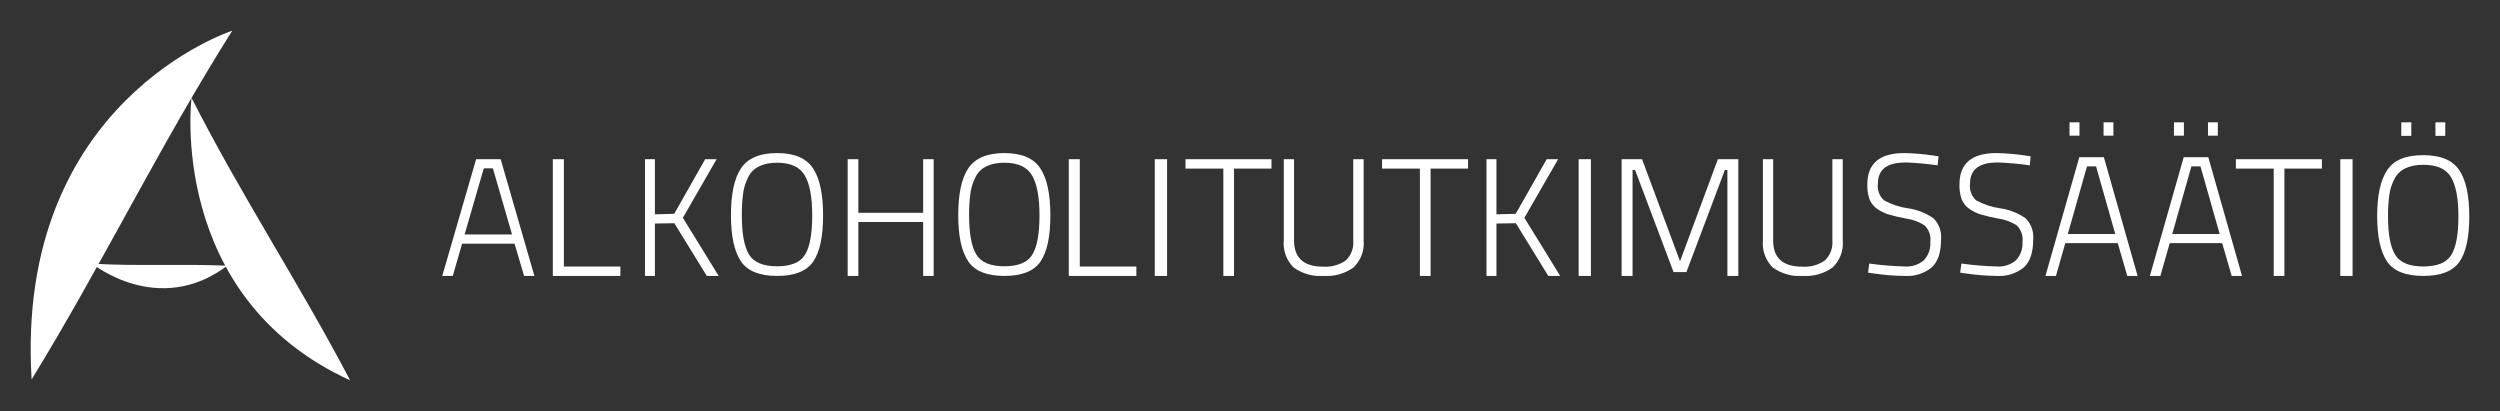
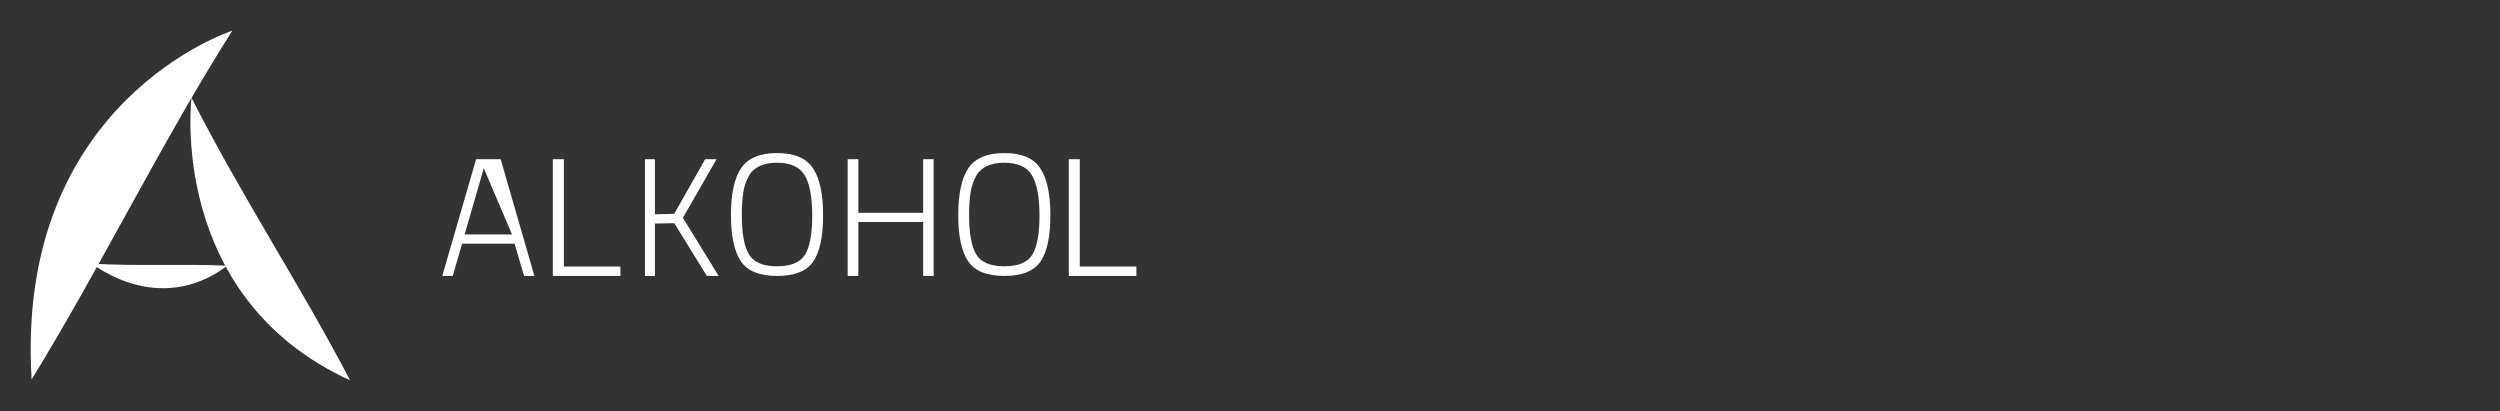
<svg xmlns="http://www.w3.org/2000/svg" id="Layer_1" data-name="Layer 1" viewBox="0 0 407 66.92">
  <rect x="0" y="0" width="407" height="66.92" fill="#333333" stroke="none" />
  <defs>
    <style>.cls-1,.cls-2{fill:none;}.cls-1{clip-rule:evenodd;}.cls-3{clip-path:url(#clip-path);}.cls-4{fill:#fff;}.cls-5{clip-path:url(#clip-path-2);}.cls-6{isolation:isolate;}.cls-7{clip-path:url(#clip-path-3);}.cls-8{clip-path:url(#clip-path-4);}.cls-9{clip-path:url(#clip-path-5);}.cls-10{clip-path:url(#clip-path-6);}.cls-11{clip-path:url(#clip-path-7);}.cls-12{clip-path:url(#clip-path-8);}.cls-13{clip-path:url(#clip-path-9);}.cls-14{clip-path:url(#clip-path-10);}.cls-15{clip-path:url(#clip-path-11);}.cls-16{clip-path:url(#clip-path-12);}.cls-17{clip-path:url(#clip-path-13);}.cls-18{clip-path:url(#clip-path-14);}.cls-19{clip-path:url(#clip-path-15);}.cls-20{clip-path:url(#clip-path-16);}.cls-21{clip-path:url(#clip-path-17);}.cls-22{clip-path:url(#clip-path-19);}.cls-23{clip-path:url(#clip-path-21);}.cls-24{clip-path:url(#clip-path-23);}.cls-25{clip-path:url(#clip-path-25);}.cls-26{clip-path:url(#clip-path-26);}.cls-27{clip-path:url(#clip-path-28);}.cls-28{clip-path:url(#clip-path-30);}.cls-29{clip-path:url(#clip-path-32);}.cls-30{clip-path:url(#clip-path-34);}.cls-31{clip-path:url(#clip-path-36);}.cls-32{clip-path:url(#clip-path-38);}.cls-33{clip-path:url(#clip-path-40);}.cls-34{clip-path:url(#clip-path-41);}</style>
    <clipPath id="clip-path" transform="translate(5 4.92)">
      <path class="cls-1" d="M52,57C22.15,43.35,26.18,11,26.18,11,34.24,26.89,43.77,41.29,52,57" />
    </clipPath>
    <clipPath id="clip-path-2" transform="translate(5 4.92)">
      <rect class="cls-2" y="0.08" width="32.81" height="56.76" />
    </clipPath>
    <clipPath id="clip-path-3" transform="translate(5 4.92)">
      <rect class="cls-2" x="-3" width="36" height="57" />
    </clipPath>
    <clipPath id="clip-path-4" transform="translate(5 4.92)">
      <path class="cls-1" d="M.15,56.85C-2.62,11.49,32.81.08,32.81.08,21,18.76,11.67,38.09.15,56.85" />
    </clipPath>
    <clipPath id="clip-path-5" transform="translate(5 4.92)">
      <rect class="cls-2" width="33" height="57" />
    </clipPath>
    <clipPath id="clip-path-6" transform="translate(5 4.92)">
      <path class="cls-1" d="M32,38.34C20.78,46.77,10,38,10,38c7.42.45,14.61,0,22,.34" />
    </clipPath>
    <clipPath id="clip-path-7" transform="translate(5 4.92)">
-       <path class="cls-1" d="M67,40l5.51-19h4L82,40H80.32l-1.55-5.25H70.23L68.71,40Zm6.76-17.52L70.64,33.25h7.72L75.24,22.48Z" />
+       <path class="cls-1" d="M67,40l5.51-19h4L82,40H80.32l-1.55-5.25H70.23L68.71,40Zm6.76-17.52L70.64,33.25h7.72Z" />
    </clipPath>
    <clipPath id="clip-path-8" transform="translate(5 4.92)">
      <polygon class="cls-1" points="96 40 85 40 85 21 86.8 21 86.8 38.47 96 38.47 96 40" />
    </clipPath>
    <clipPath id="clip-path-9" transform="translate(5 4.92)">
      <polygon class="cls-1" points="101.62 40 100 40 100 21 101.62 21 101.62 29.97 104.76 29.89 109.8 21 111.66 21 106.17 30.54 112 40 110.07 40 104.78 31.42 101.62 31.47 101.62 40" />
    </clipPath>
    <clipPath id="clip-path-10" transform="translate(5 4.92)">
      <path class="cls-1" d="M129,30.15q0,5.2-1.62,7.53T121.5,40q-4.27,0-5.88-2.38C114.54,36,114,33.53,114,30.11s.54-6,1.63-7.62,3-2.49,5.86-2.49,4.77.83,5.87,2.48S129,26.69,129,30.15m-12.07,6.34c.77,1.3,2.3,1.94,4.57,1.94s3.8-.63,4.57-1.9,1.16-3.39,1.16-6.36-.4-5.15-1.21-6.53-2.32-2.07-4.53-2.07-3.83.74-4.62,2.23a8.23,8.23,0,0,0-.87,2.63,25,25,0,0,0-.23,3.67c0,3,.38,5.09,1.16,6.39" />
    </clipPath>
    <clipPath id="clip-path-11" transform="translate(5 4.92)">
      <polygon class="cls-1" points="145.29 40 145.29 31.22 134.74 31.22 134.74 40 133 40 133 21 134.74 21 134.74 29.72 145.29 29.72 145.29 21 147 21 147 40 145.29 40" />
    </clipPath>
    <clipPath id="clip-path-12" transform="translate(5 4.92)">
      <path class="cls-1" d="M166,30.15q0,5.2-1.62,7.53T158.5,40q-4.27,0-5.88-2.38C151.54,36,151,33.53,151,30.11s.54-6,1.63-7.62,3-2.49,5.86-2.49,4.77.83,5.87,2.48S166,26.69,166,30.15m-12.07,6.34c.77,1.3,2.3,1.94,4.57,1.94s3.8-.63,4.57-1.9,1.16-3.39,1.16-6.36-.4-5.15-1.21-6.53-2.32-2.07-4.53-2.07-3.83.74-4.62,2.23a8.23,8.23,0,0,0-.87,2.63,25,25,0,0,0-.23,3.67c0,3,.38,5.09,1.16,6.39" />
    </clipPath>
    <clipPath id="clip-path-13" transform="translate(5 4.92)">
      <polygon class="cls-1" points="180 40 169 40 169 21 170.79 21 170.79 38.47 180 38.47 180 40" />
    </clipPath>
    <clipPath id="clip-path-14" transform="translate(5 4.92)">
-       <rect class="cls-2" width="397" height="57" />
-     </clipPath>
+       </clipPath>
    <clipPath id="clip-path-15" transform="translate(5 4.92)">
      <rect class="cls-2" x="183" y="15" width="214" height="25" />
    </clipPath>
    <clipPath id="clip-path-16" transform="translate(5 4.92)">
      <rect class="cls-2" x="183" y="21" width="2" height="19" />
    </clipPath>
    <clipPath id="clip-path-17" transform="translate(5 4.92)">
      <polygon class="cls-1" points="188 22.53 188 21 202 21 202 22.53 195.9 22.53 195.9 40 194.16 40 194.16 22.53 188 22.53" />
    </clipPath>
    <clipPath id="clip-path-19" transform="translate(5 4.92)">
      <path class="cls-1" d="M205.67,34.23q0,4.26,4.72,4.26a5.74,5.74,0,0,0,3.69-1,4,4,0,0,0,1.23-3.26V21H217V34.23a5.39,5.39,0,0,1-1.67,4.41A7.52,7.52,0,0,1,210.46,40a7.39,7.39,0,0,1-4.84-1.36A5.46,5.46,0,0,1,204,34.23V21h1.67Z" />
    </clipPath>
    <clipPath id="clip-path-21" transform="translate(5 4.92)">
      <polygon class="cls-1" points="220 22.53 220 21 234 21 234 22.53 227.9 22.53 227.9 40 226.16 40 226.16 22.53 220 22.53" />
    </clipPath>
    <clipPath id="clip-path-23" transform="translate(5 4.92)">
      <polygon class="cls-1" points="238.62 40 237 40 237 21 238.62 21 238.62 29.97 241.76 29.89 246.8 21 248.66 21 243.17 30.54 249 40 247.06 40 241.78 31.42 238.62 31.47 238.62 40" />
    </clipPath>
    <clipPath id="clip-path-25" transform="translate(5 4.92)">
      <rect class="cls-2" x="252" y="21" width="2" height="19" />
    </clipPath>
    <clipPath id="clip-path-26" transform="translate(5 4.92)">
      <polygon class="cls-1" points="259 40 259 21 262.33 21 268.51 37.62 274.67 21 278 21 278 40 276.22 40 276.22 22.75 275.81 22.75 269.55 39.37 267.45 39.37 261.19 22.75 260.78 22.75 260.78 40 259 40" />
    </clipPath>
    <clipPath id="clip-path-28" transform="translate(5 4.92)">
-       <path class="cls-1" d="M283.67,34.23q0,4.26,4.72,4.26a5.74,5.74,0,0,0,3.69-1,4,4,0,0,0,1.23-3.26V21H295V34.23a5.39,5.39,0,0,1-1.67,4.41A7.52,7.52,0,0,1,288.46,40a7.39,7.39,0,0,1-4.84-1.36A5.46,5.46,0,0,1,282,34.23V21h1.67Z" />
-     </clipPath>
+       </clipPath>
    <clipPath id="clip-path-30" transform="translate(5 4.92)">
      <path class="cls-1" d="M305.11,21.54q-4.39,0-4.39,3.45a3.12,3.12,0,0,0,1,2.71,11.48,11.48,0,0,0,3.9,1.29,9.57,9.57,0,0,1,4.15,1.63A4.27,4.27,0,0,1,311,34.09q0,3.13-1.51,4.52A6.34,6.34,0,0,1,305.05,40a36.42,36.42,0,0,1-4.93-.39l-1-.14.19-1.49a48.69,48.69,0,0,0,5.78.48,4.33,4.33,0,0,0,3.11-1,4,4,0,0,0,1.06-3,3.2,3.2,0,0,0-.94-2.69,7.45,7.45,0,0,0-3-1.11,25.49,25.49,0,0,1-3-.71,6.61,6.61,0,0,1-1.79-.92,3.42,3.42,0,0,1-1.19-1.55A6.87,6.87,0,0,1,299,25.1q0-5.1,6-5.1a36.68,36.68,0,0,1,4.69.39l.9.14L310.45,22a48.61,48.61,0,0,0-5.34-.48" />
    </clipPath>
    <clipPath id="clip-path-32" transform="translate(5 4.92)">
      <path class="cls-1" d="M320.11,21.54q-4.39,0-4.39,3.45a3.12,3.12,0,0,0,1,2.71,11.48,11.48,0,0,0,3.9,1.29,9.57,9.57,0,0,1,4.15,1.63A4.27,4.27,0,0,1,326,34.09q0,3.13-1.51,4.52A6.34,6.34,0,0,1,320.05,40a36.42,36.42,0,0,1-4.93-.39l-1-.14.19-1.49a48.69,48.69,0,0,0,5.78.48,4.33,4.33,0,0,0,3.11-1,4,4,0,0,0,1.06-3,3.2,3.2,0,0,0-.94-2.69,7.45,7.45,0,0,0-3-1.11,25.49,25.49,0,0,1-3-.71,6.61,6.61,0,0,1-1.79-.92,3.42,3.42,0,0,1-1.19-1.55A6.87,6.87,0,0,1,314,25.1q0-5.1,6-5.1a36.68,36.68,0,0,1,4.69.39l.9.14L325.45,22a48.61,48.61,0,0,0-5.34-.48" />
    </clipPath>
    <clipPath id="clip-path-34" transform="translate(5 4.92)">
      <path class="cls-1" d="M328,40l5.51-19.33h4L343,40h-1.68l-1.55-5.34h-8.54L329.71,40Zm6.76-17.83-3.12,11h7.72l-3.12-11Zm-2.84-5h1.62V15h-1.62Zm5.54,0h1.6V15h-1.6Z" />
    </clipPath>
    <clipPath id="clip-path-36" transform="translate(5 4.92)">
      <path class="cls-1" d="M345,40l5.51-19.33h4L360,40h-1.68l-1.55-5.34h-8.54L346.71,40Zm6.76-17.83-3.12,11h7.72l-3.12-11Zm-2.84-5h1.62V15h-1.62Zm5.54,0h1.6V15h-1.6Z" />
    </clipPath>
    <clipPath id="clip-path-38" transform="translate(5 4.92)">
      <polygon class="cls-1" points="359 22.53 359 21 373 21 373 22.53 366.9 22.53 366.9 40 365.16 40 365.16 22.53 359 22.53" />
    </clipPath>
    <clipPath id="clip-path-40" transform="translate(5 4.92)">
      <rect class="cls-2" x="376" y="21" width="2" height="19" />
    </clipPath>
    <clipPath id="clip-path-41" transform="translate(5 4.92)">
      <path class="cls-1" d="M397,30.32q0,5.11-1.62,7.4T389.5,40q-4.28,0-5.88-2.34T382,30.28c0-3.37.54-5.86,1.63-7.5s3-2.44,5.86-2.44,4.77.81,5.87,2.43S397,26.91,397,30.32Zm-12.07,6.23c.77,1.27,2.3,1.91,4.57,1.91s3.8-.62,4.57-1.87,1.16-3.33,1.16-6.26-.4-5.06-1.21-6.42-2.32-2-4.53-2-3.83.73-4.62,2.2a7.85,7.85,0,0,0-.87,2.58,24.05,24.05,0,0,0-.23,3.6C383.77,33.18,384.15,35.27,384.93,36.55Zm1-19.35h1.63V15h-1.63Zm5.56,0h1.6V15h-1.6Z" />
    </clipPath>
  </defs>
  <title>logo_w</title>
  <g class="cls-3">
    <rect class="cls-4" x="26" y="10.92" width="36" height="56" />
  </g>
  <g class="cls-5">
    <g class="cls-6">
      <g class="cls-7">
        <g class="cls-8">
          <g class="cls-9">
            <rect class="cls-4" width="42.81" height="66.76" />
          </g>
        </g>
      </g>
    </g>
  </g>
  <g class="cls-10">
    <rect class="cls-4" x="10" y="37.92" width="32" height="14" />
  </g>
  <g class="cls-11">
    <rect class="cls-4" x="67" y="20.92" width="25" height="29" />
  </g>
  <g class="cls-12">
    <rect class="cls-4" x="85" y="20.92" width="21" height="29" />
  </g>
  <g class="cls-13">
    <rect class="cls-4" x="100" y="20.92" width="22" height="29" />
  </g>
  <g class="cls-14">
    <rect class="cls-4" x="114" y="19.92" width="25" height="30" />
  </g>
  <g class="cls-15">
    <rect class="cls-4" x="133" y="20.92" width="24" height="29" />
  </g>
  <g class="cls-16">
    <rect class="cls-4" x="151" y="19.92" width="25" height="30" />
  </g>
  <g class="cls-17">
    <rect class="cls-4" x="169" y="20.92" width="21" height="29" />
  </g>
  <g class="cls-18">
    <g class="cls-6">
      <g class="cls-19">
        <g class="cls-20">
          <rect class="cls-4" x="183" y="20.92" width="12" height="29" />
        </g>
        <g class="cls-21">
          <g class="cls-18">
            <rect class="cls-4" x="188" y="20.92" width="24" height="29" />
          </g>
        </g>
        <g class="cls-22">
          <g class="cls-18">
            <rect class="cls-4" x="204" y="20.92" width="23" height="29" />
          </g>
        </g>
        <g class="cls-23">
          <g class="cls-18">
            <rect class="cls-4" x="220" y="20.92" width="24" height="29" />
          </g>
        </g>
        <g class="cls-24">
          <g class="cls-18">
            <rect class="cls-4" x="237" y="20.92" width="22" height="29" />
          </g>
        </g>
        <g class="cls-25">
          <rect class="cls-4" x="252" y="20.92" width="12" height="29" />
        </g>
        <g class="cls-26">
          <g class="cls-18">
            <rect class="cls-4" x="259" y="20.92" width="29" height="29" />
          </g>
        </g>
        <g class="cls-27">
          <g class="cls-18">
            <rect class="cls-4" x="282" y="20.92" width="23" height="29" />
          </g>
        </g>
        <g class="cls-28">
          <g class="cls-18">
            <rect class="cls-4" x="299" y="19.92" width="22" height="30" />
          </g>
        </g>
        <g class="cls-29">
          <g class="cls-18">
            <rect class="cls-4" x="314" y="19.92" width="22" height="30" />
          </g>
        </g>
        <g class="cls-30">
          <g class="cls-18">
            <rect class="cls-4" x="328" y="14.92" width="25" height="35" />
          </g>
        </g>
        <g class="cls-31">
          <g class="cls-18">
            <rect class="cls-4" x="345" y="14.92" width="25" height="35" />
          </g>
        </g>
        <g class="cls-32">
          <g class="cls-18">
            <rect class="cls-4" x="359" y="20.92" width="24" height="29" />
          </g>
        </g>
        <g class="cls-33">
          <rect class="cls-4" x="376" y="20.92" width="12" height="29" />
        </g>
        <g class="cls-34">
          <g class="cls-18">
            <rect class="cls-4" x="382" y="14.92" width="25" height="35" />
          </g>
        </g>
      </g>
    </g>
  </g>
</svg>